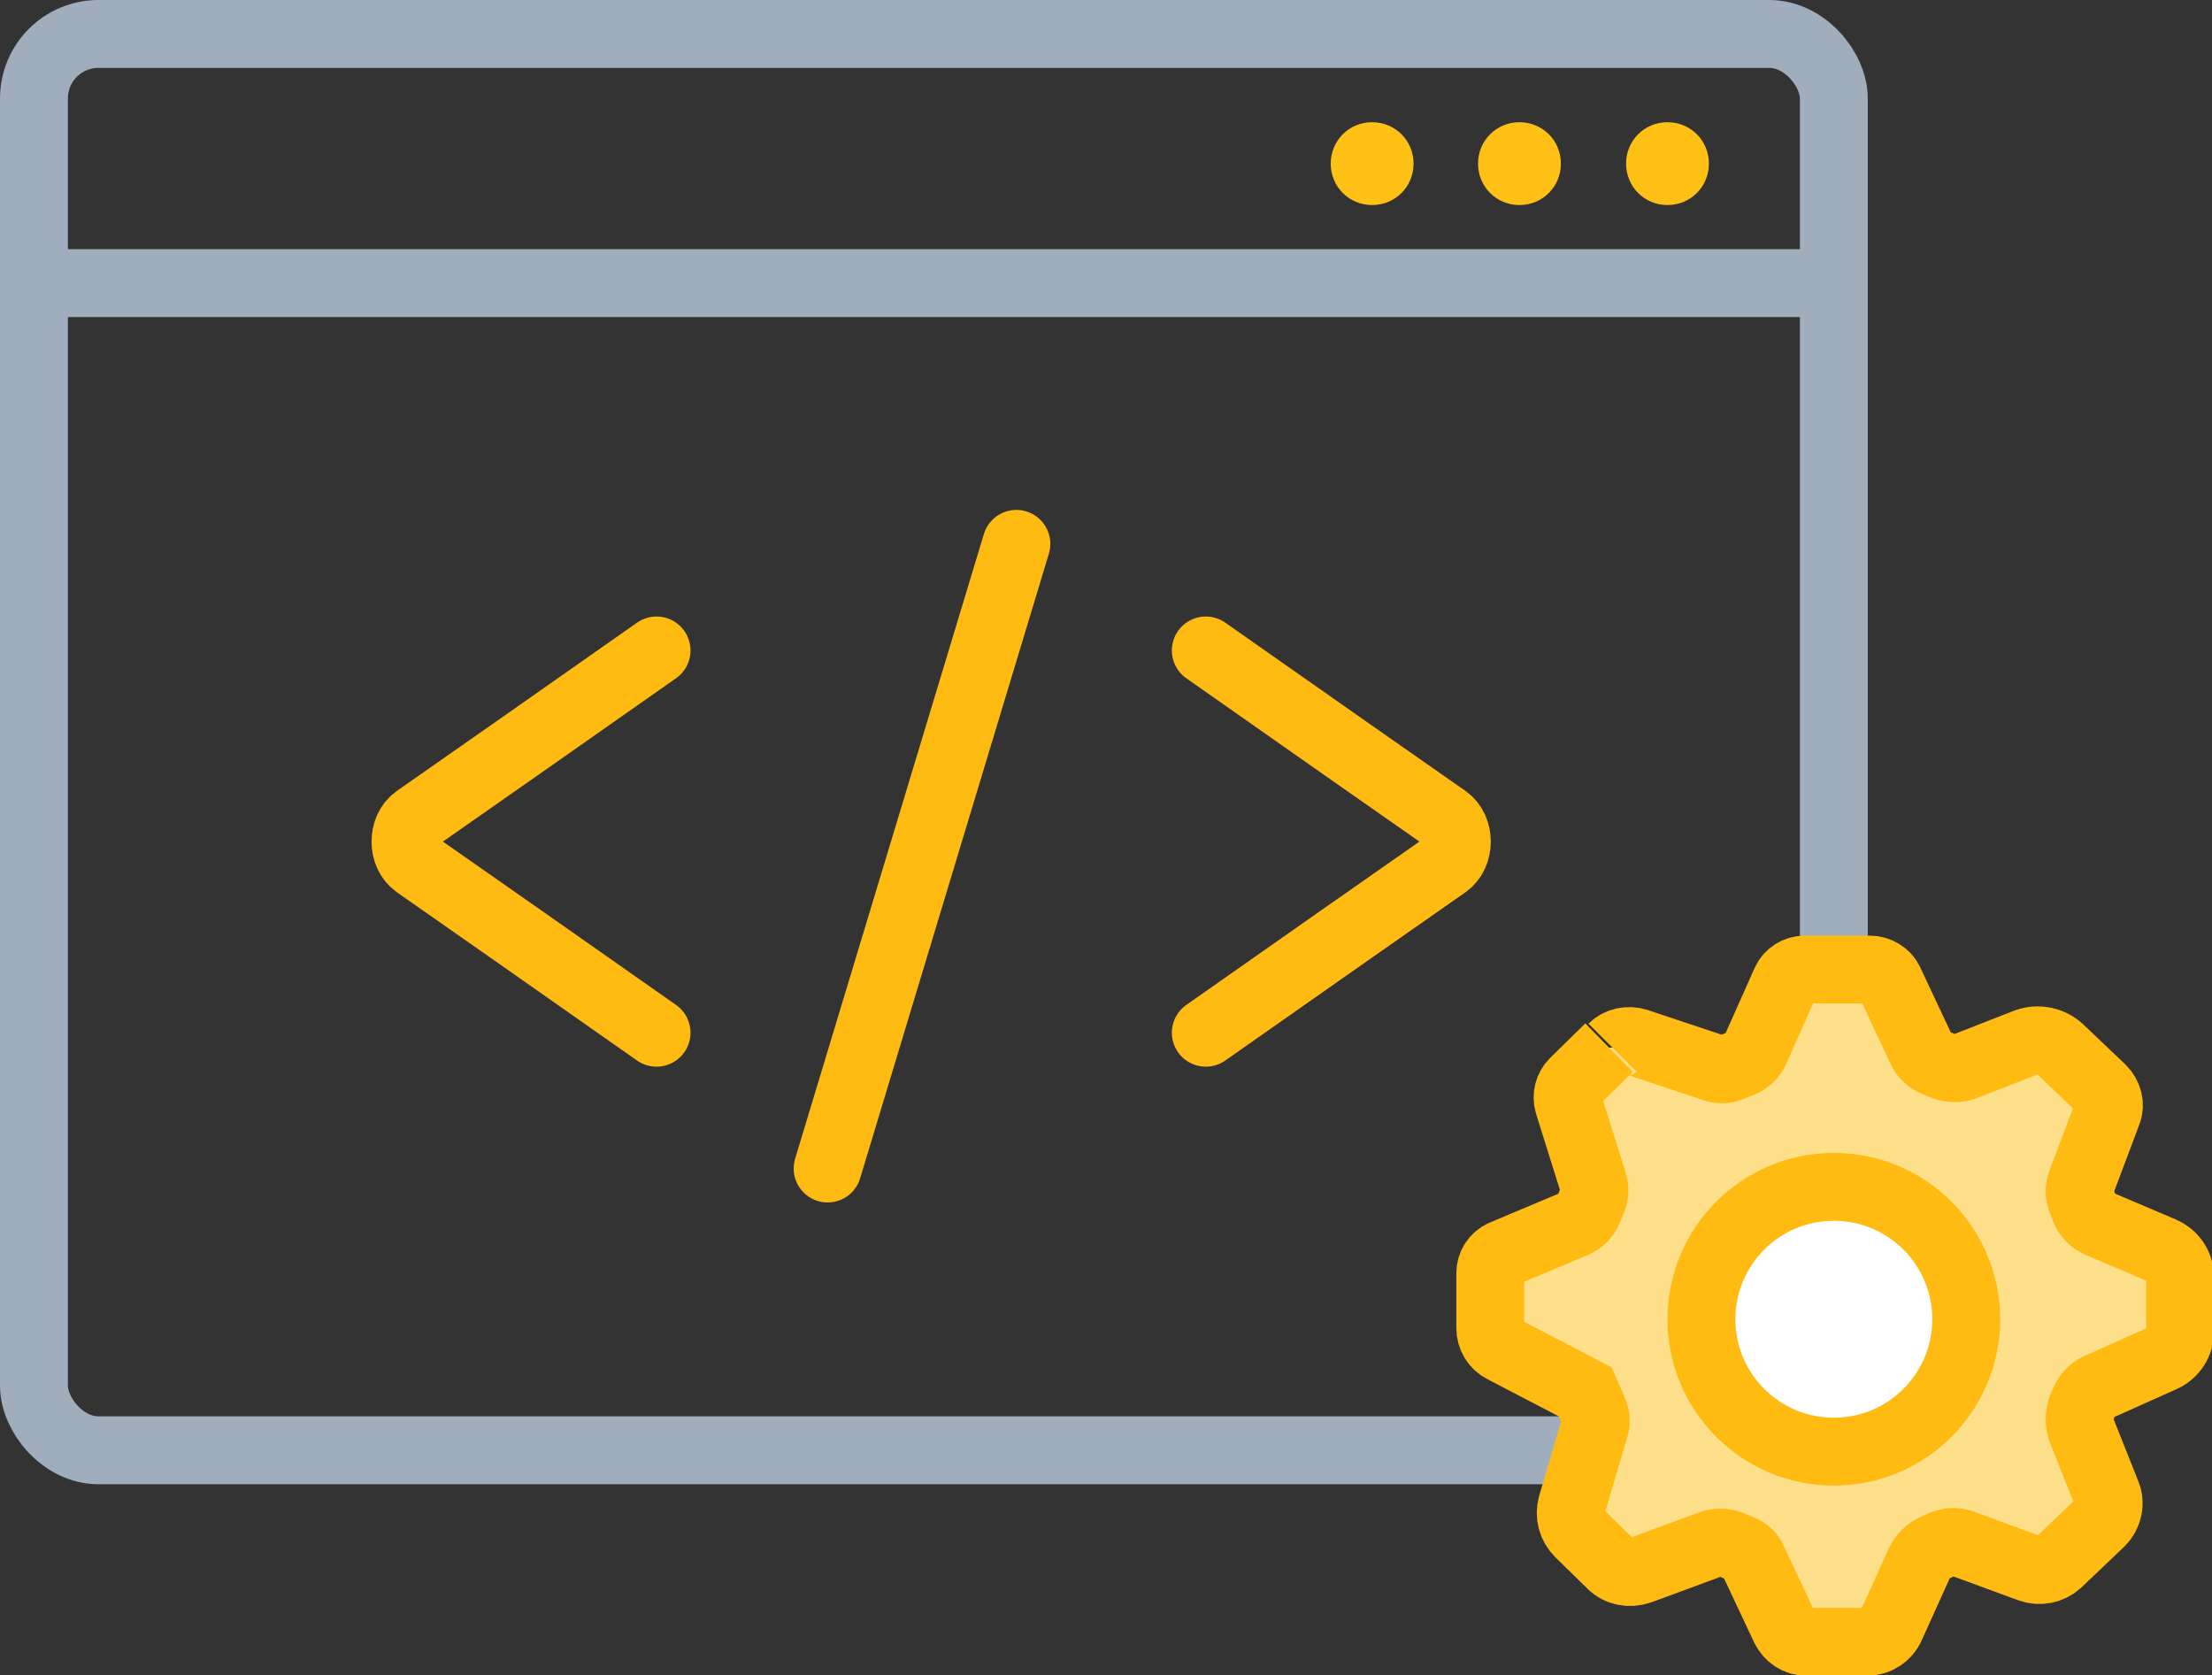
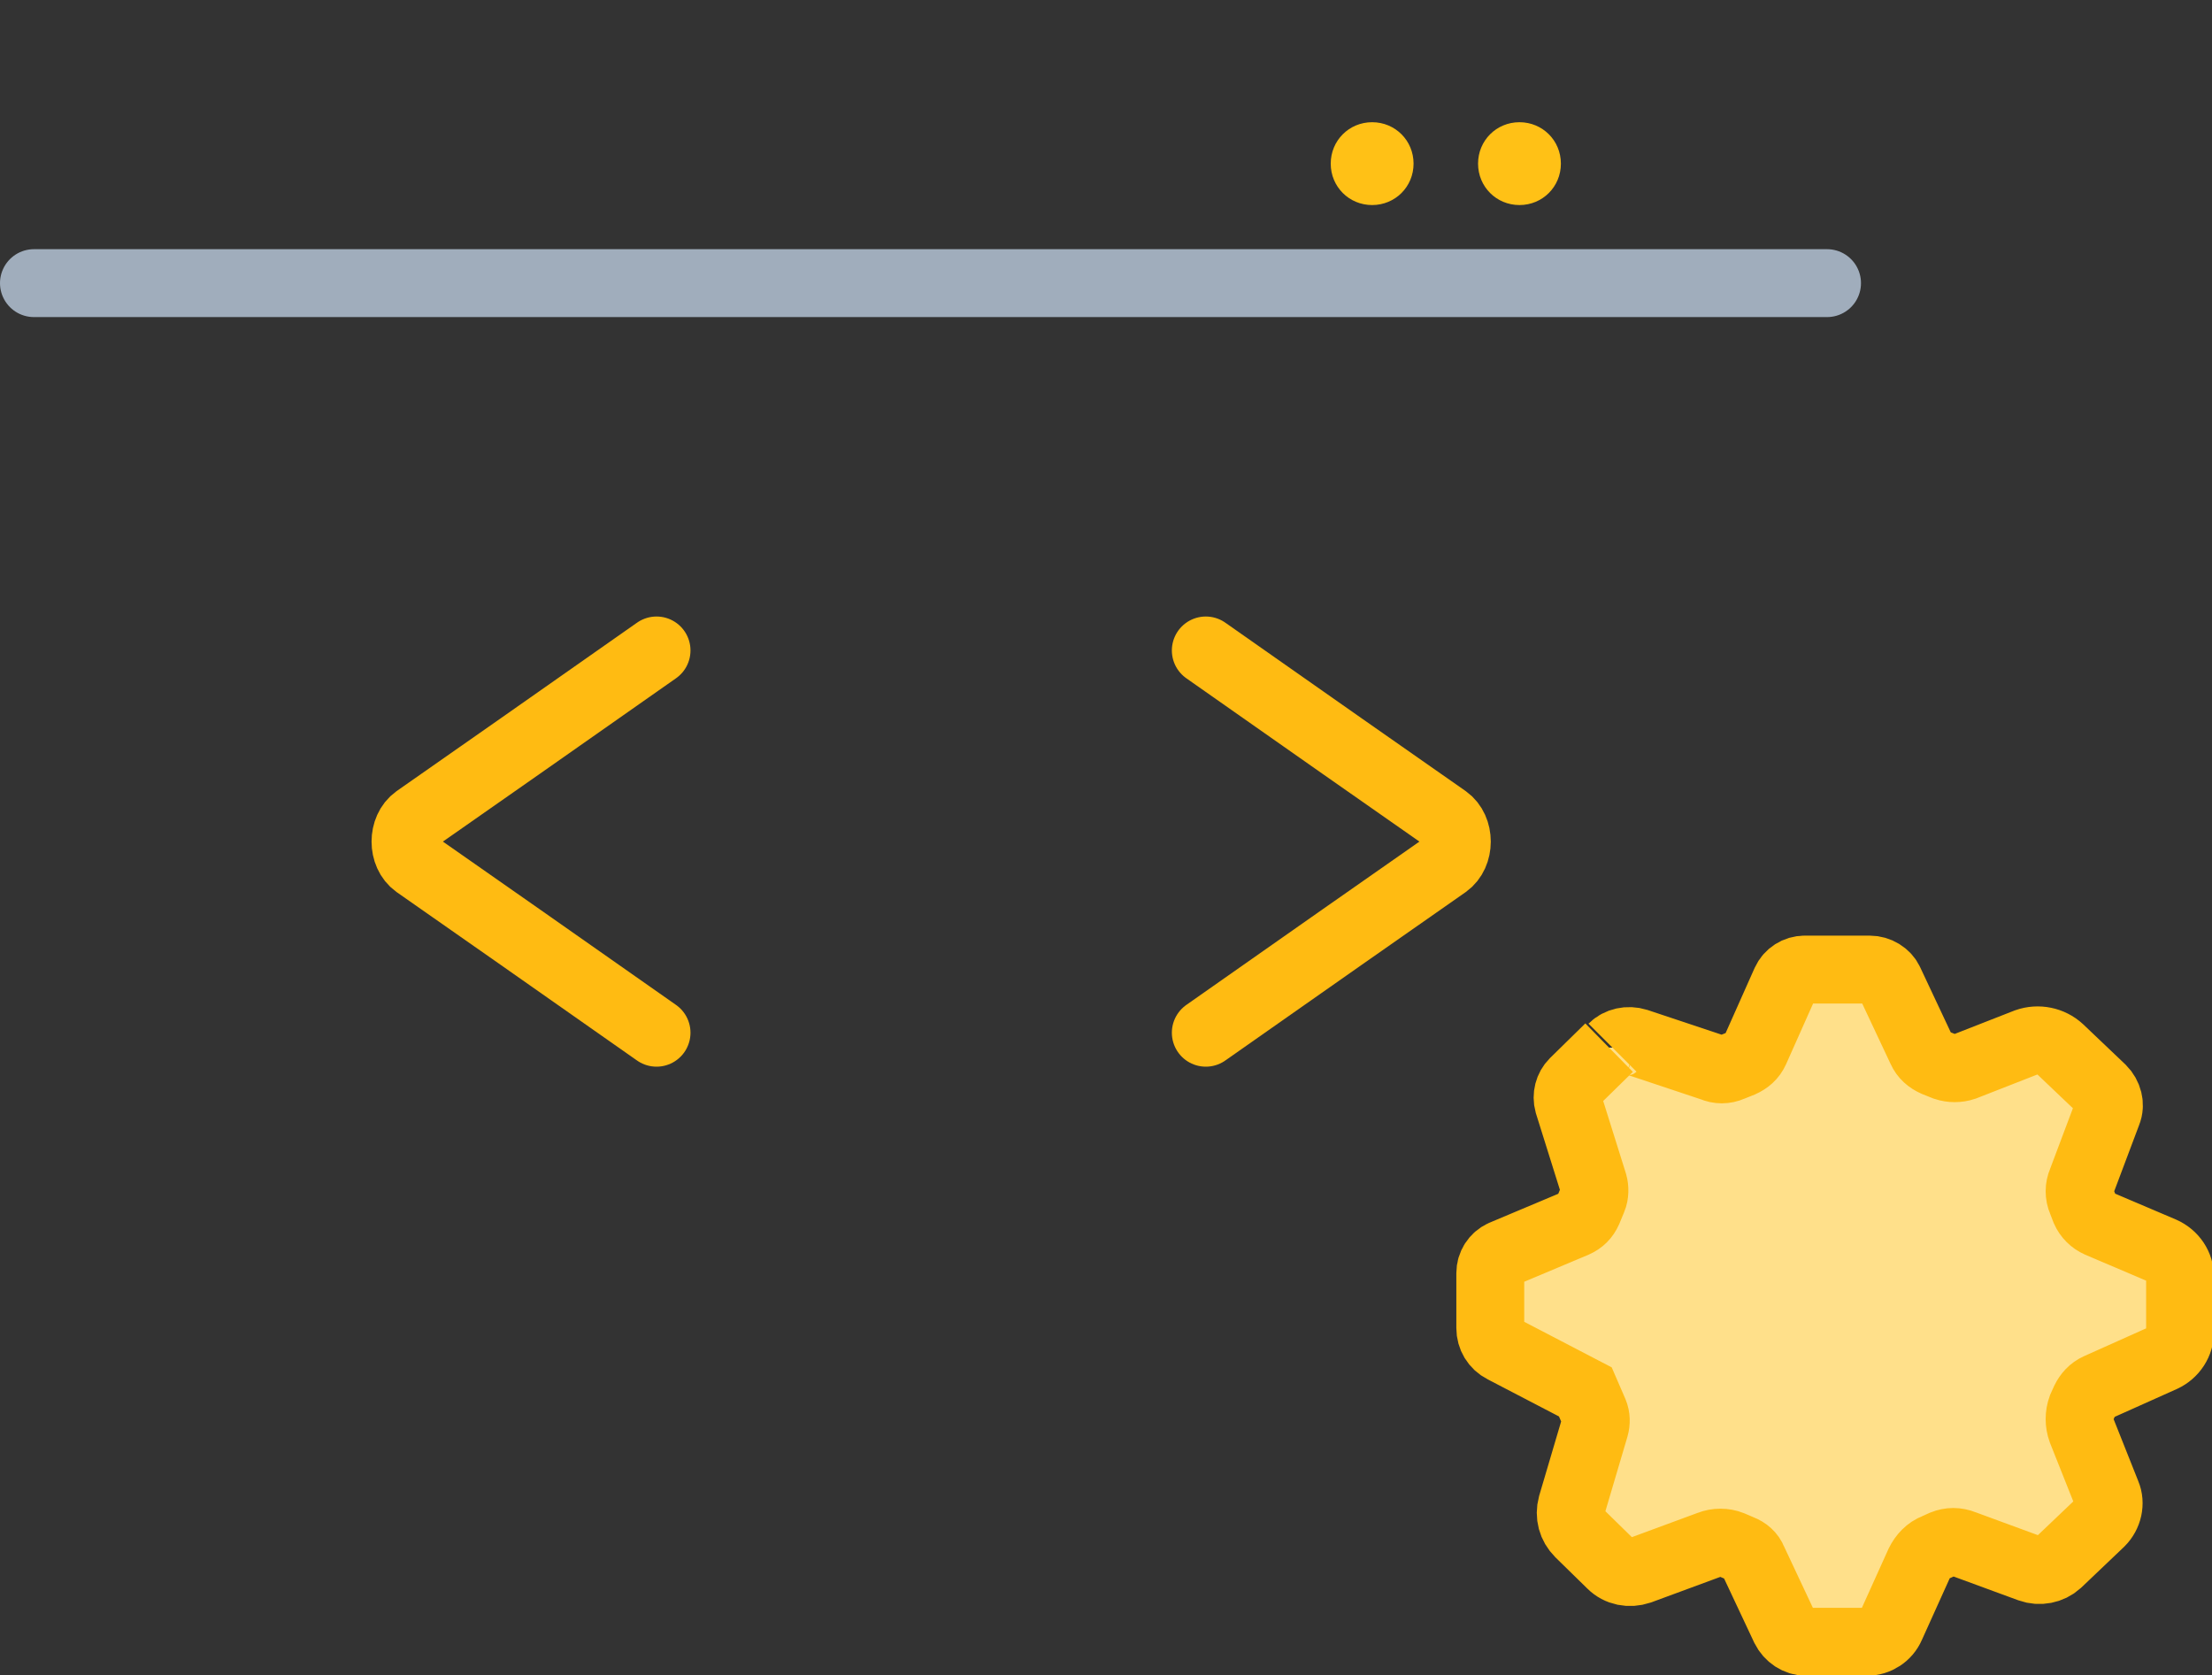
<svg xmlns="http://www.w3.org/2000/svg" id="Layer_2" viewBox="0 0 32.58 24.67">
  <rect x="0" y="0" width="32.58" height="24.67" fill="#333333" stroke="none" />
  <defs>
    <style>.cls-1,.cls-2{fill:none;stroke-linecap:round;stroke-linejoin:round;}.cls-1,.cls-3,.cls-4{stroke:#ffbb12;}.cls-2{stroke:#a0adbc;}.cls-5{fill:#ffc116;}.cls-3{fill:#fff;}.cls-3,.cls-4{stroke-miterlimit:10;}.cls-4{fill:#ffe08a;}</style>
  </defs>
  <g id="Layer_1-2">
    <g>
      <g>
        <g>
-           <rect class="cls-2" x=".5" y=".5" width="26.51" height="20.86" rx=".95" ry=".95" />
          <path class="cls-5" d="M20.82,2.41c0,.34-.27,.61-.61,.61s-.61-.27-.61-.61,.27-.61,.61-.61,.61,.27,.61,.61" />
          <path class="cls-5" d="M22.99,2.41c0,.34-.27,.61-.61,.61s-.61-.27-.61-.61,.27-.61,.61-.61,.61,.27,.61,.61" />
-           <path class="cls-5" d="M25.17,2.41c0,.34-.27,.61-.61,.61s-.61-.27-.61-.61,.27-.61,.61-.61,.61,.27,.61,.61" />
        </g>
        <line class="cls-2" x1=".5" y1="4.17" x2="26.91" y2="4.17" />
      </g>
      <path class="cls-1" d="M9.67,15.21l-2.01-1.41-1.53-1.07c-.21-.15-.21-.52,0-.67l1.53-1.07,2.01-1.41" />
      <path class="cls-1" d="M17.76,15.21l2.01-1.41,1.53-1.07c.21-.15,.21-.52,0-.67l-1.53-1.07-2.01-1.41" />
-       <line class="cls-1" x1="14.97" y1="8.01" x2="12.19" y2="17.21" />
      <g>
        <path class="cls-4" d="M23.7,15.43l-.52,.51c-.08,.08-.11,.2-.08,.31l.37,1.18c.02,.07,.02,.16-.01,.23l-.07,.17c-.04,.09-.1,.15-.19,.19l-1.07,.45c-.11,.05-.18,.16-.18,.28v.81c0,.13,.07,.25,.19,.31l1.21,.63,.13,.3c.03,.07,.03,.15,.01,.22l-.34,1.15c-.04,.15,0,.3,.11,.41l.47,.46c.11,.11,.27,.14,.42,.09l1.03-.38c.1-.04,.22-.04,.32,0l.14,.06c.08,.03,.15,.09,.18,.17l.47,1c.06,.12,.18,.2,.31,.2h.9c.15,0,.29-.09,.35-.23l.42-.93c.05-.1,.13-.19,.24-.23l.11-.05c.1-.04,.2-.04,.3,0l.98,.36c.14,.05,.3,.02,.41-.08l.63-.6c.11-.11,.15-.28,.09-.42l-.37-.93c-.04-.11-.04-.23,0-.34l.05-.11c.04-.08,.1-.15,.19-.19l.96-.43c.15-.07,.25-.22,.25-.39v-.8c0-.17-.1-.32-.26-.39l-.94-.4c-.09-.04-.16-.11-.2-.2l-.05-.13c-.04-.09-.04-.2,0-.29l.38-1.01c.05-.12,.01-.26-.08-.35l-.62-.59c-.13-.12-.32-.16-.49-.1l-.92,.36c-.09,.03-.19,.03-.28,0l-.15-.06c-.09-.04-.16-.1-.2-.19l-.47-1c-.05-.11-.17-.18-.29-.18h-.96c-.12,0-.23,.07-.28,.18l-.45,1.01c-.04,.09-.11,.15-.2,.19l-.15,.06c-.09,.04-.19,.04-.28,0l-1.11-.37c-.13-.04-.27-.01-.36,.08" />
-         <circle class="cls-3" cx="27.01" cy="19.43" r="1.95" />
      </g>
    </g>
  </g>
</svg>